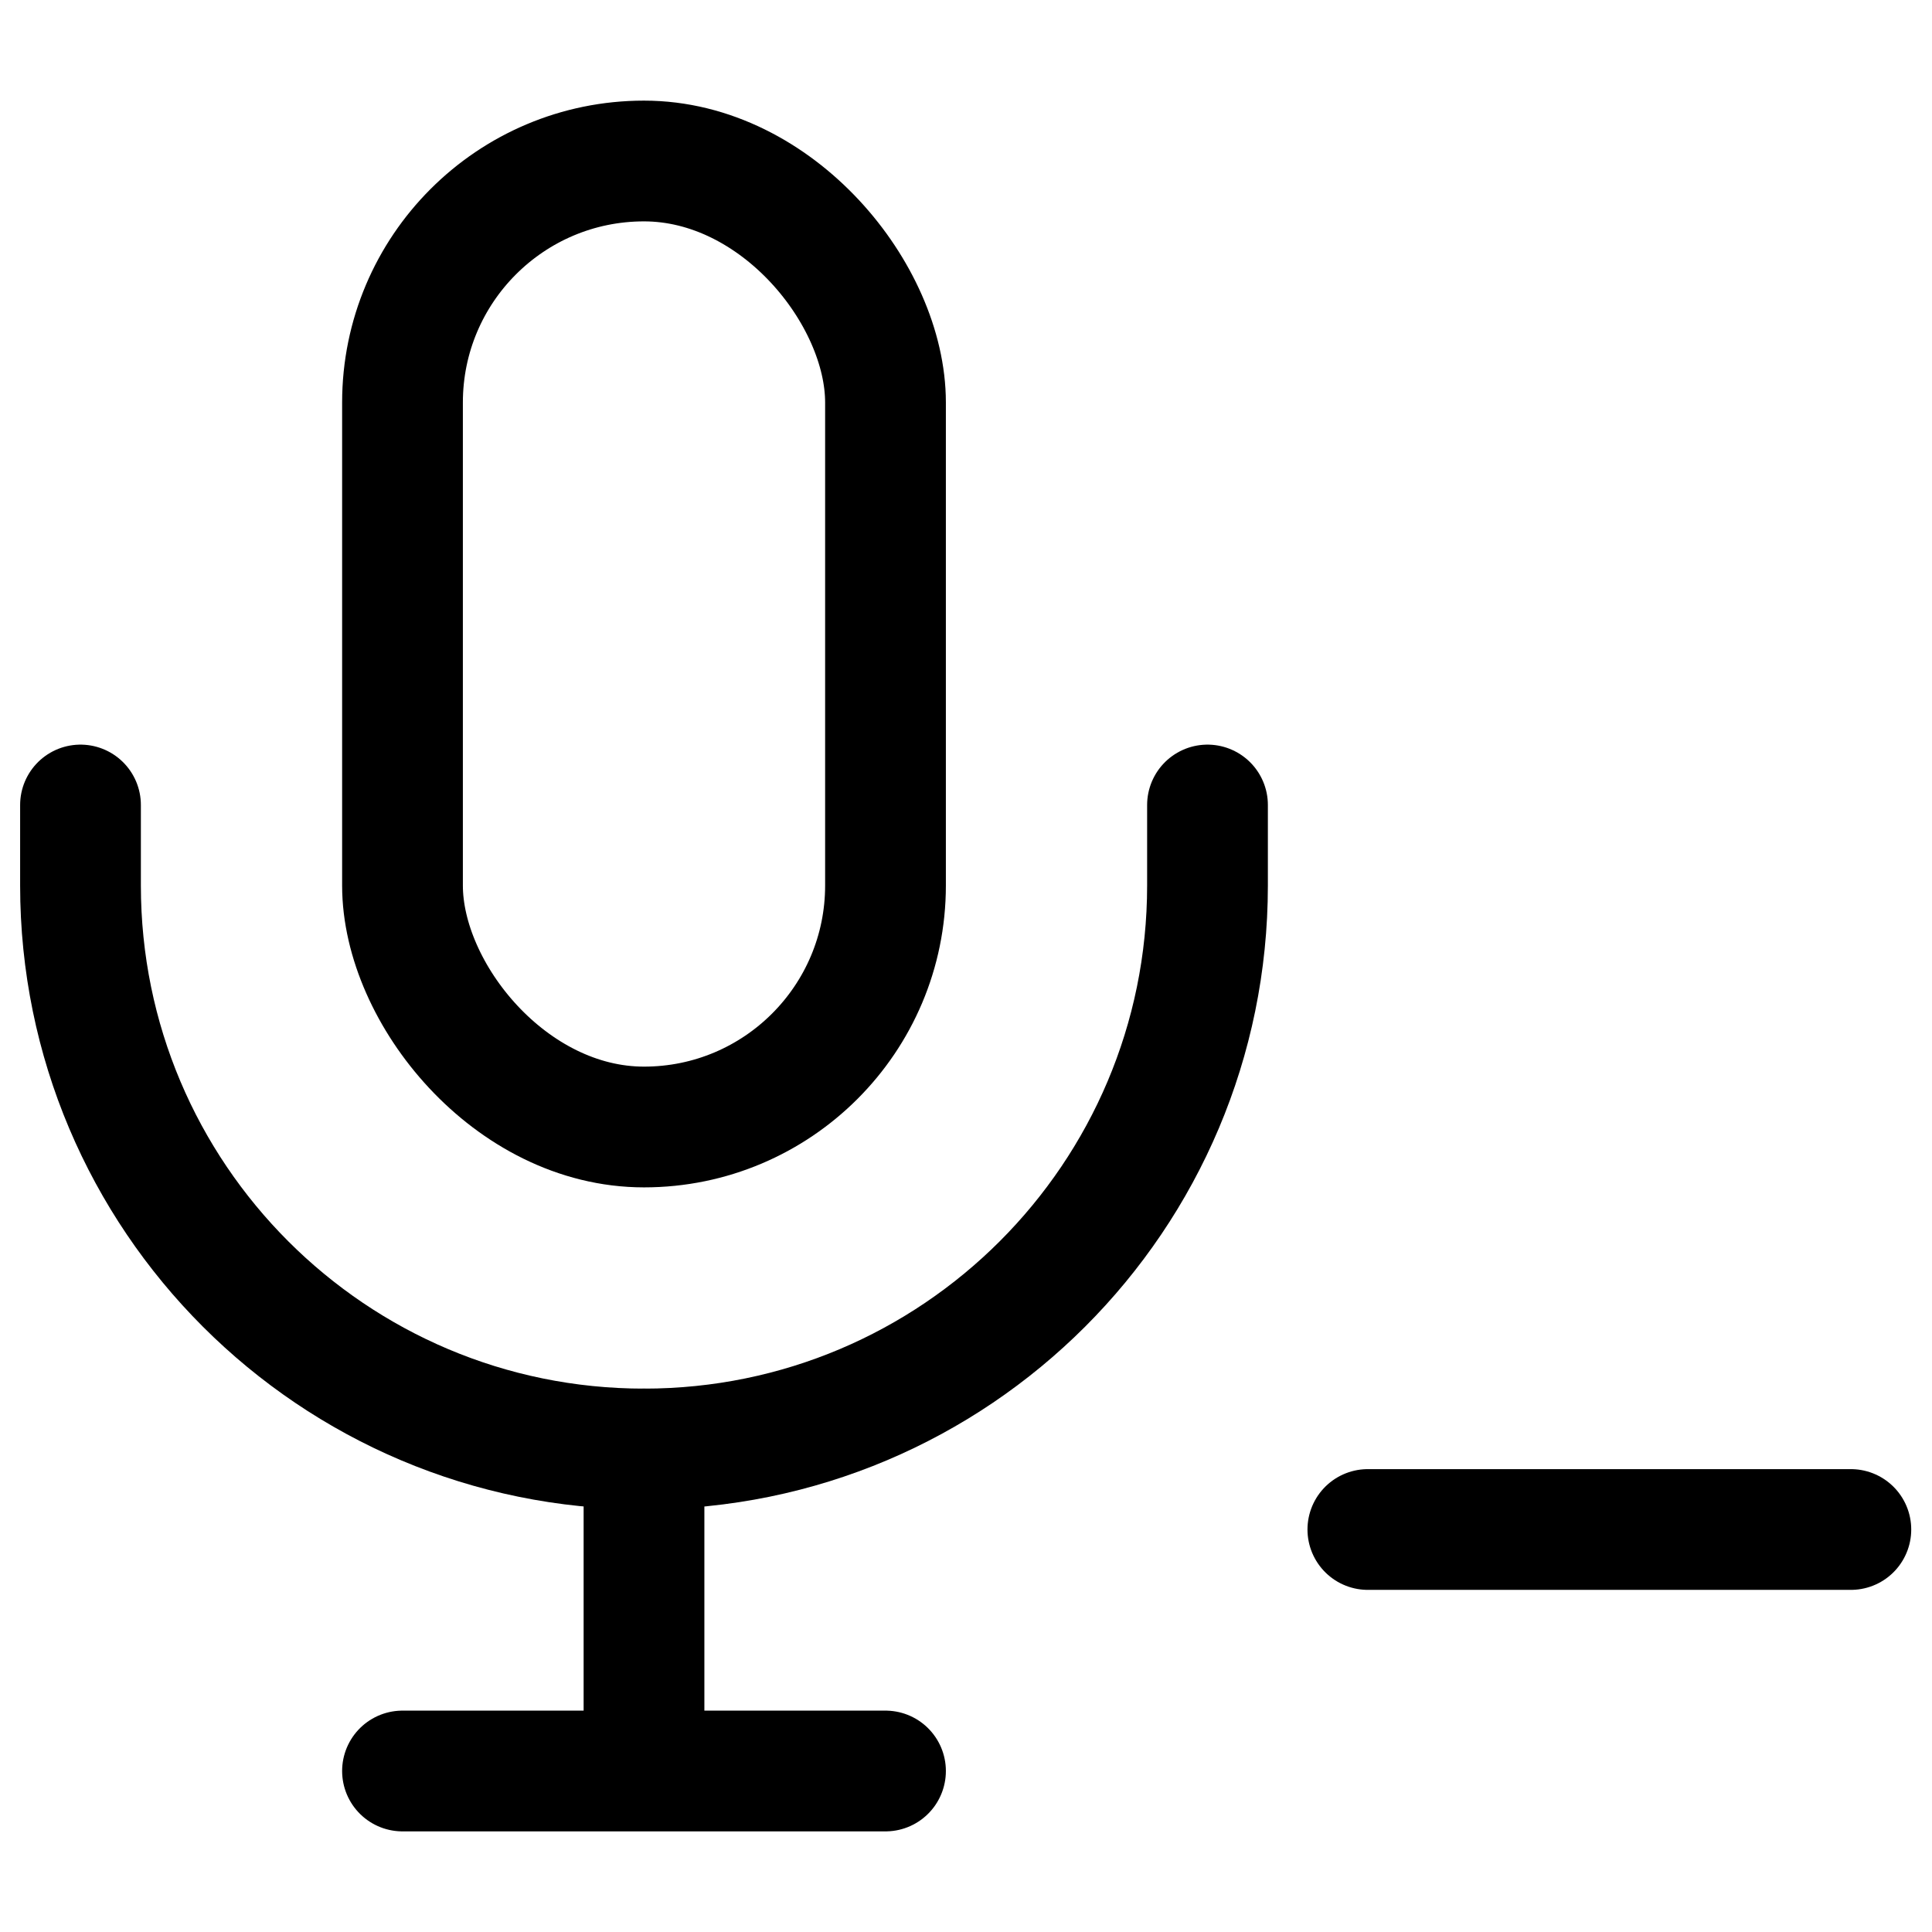
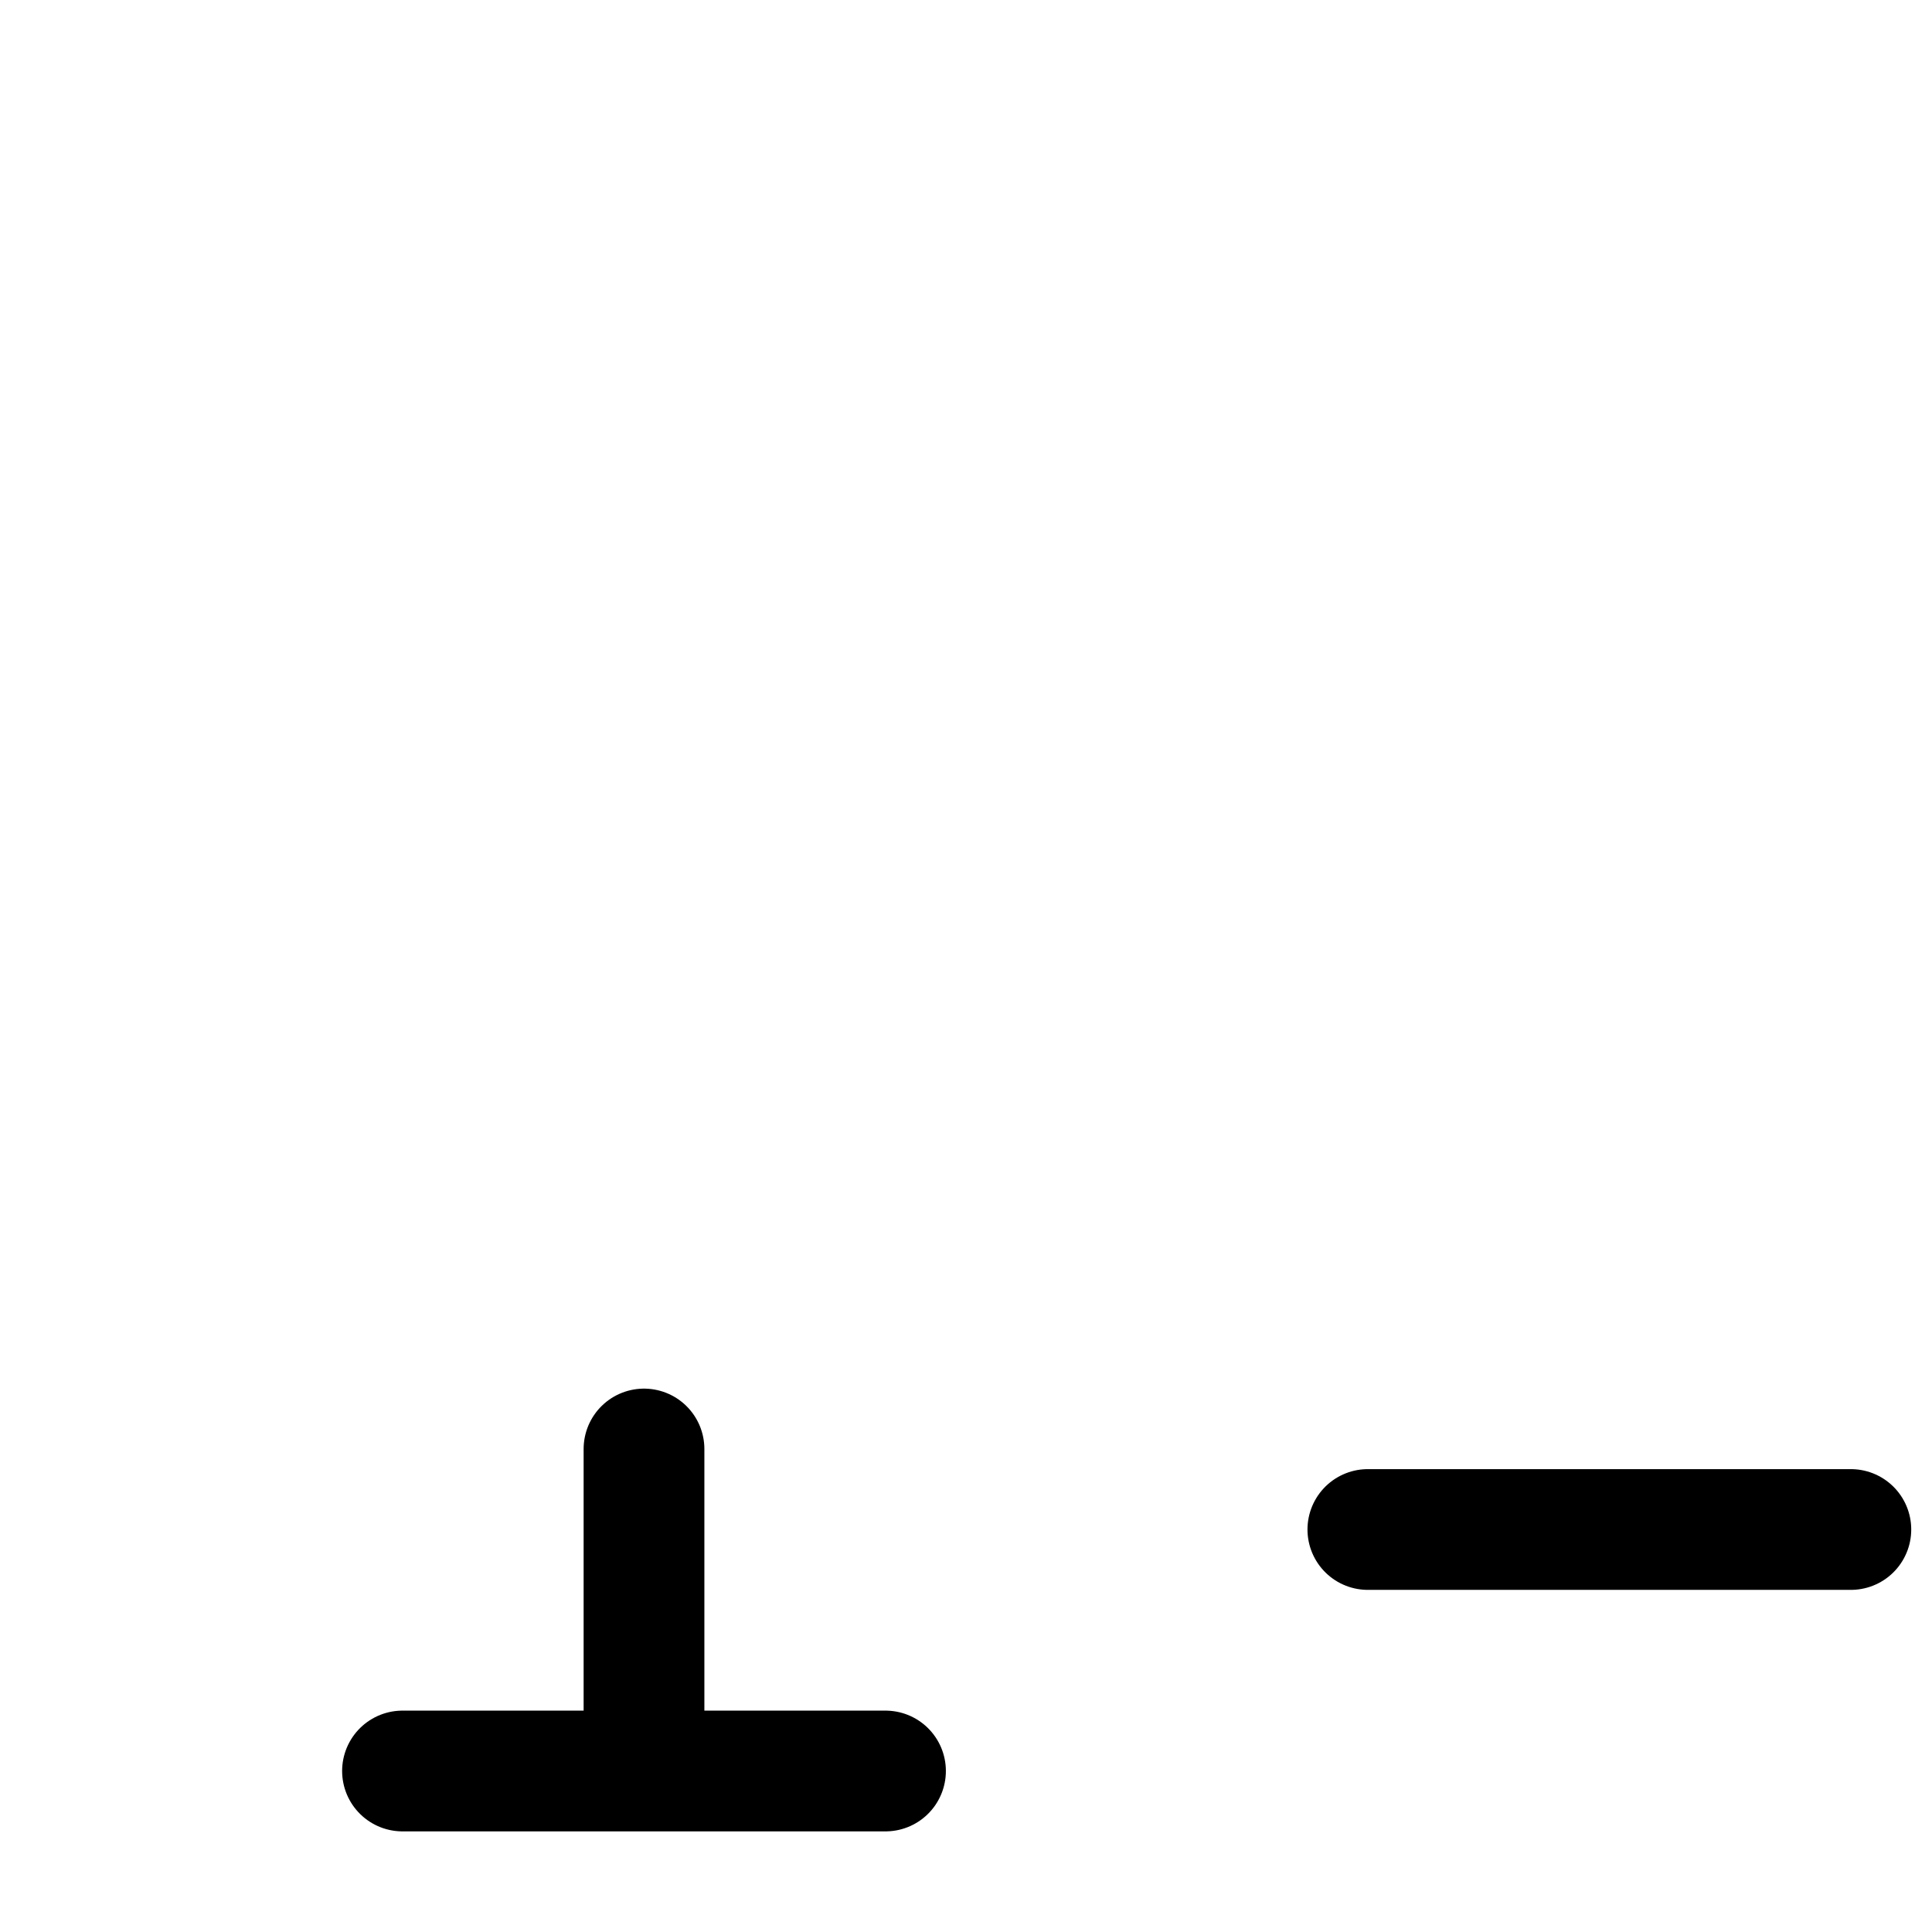
<svg xmlns="http://www.w3.org/2000/svg" width="800px" height="800px" viewBox="0 0 24 24" fill="none">
  <path d="M16.992 19H19.992H22.992" stroke="#000000" stroke-width="1.5" stroke-linecap="round" stroke-linejoin="round" />
-   <rect x="5" y="2" width="6" height="12" rx="3" stroke="#000000" stroke-width="1.5" />
-   <path d="M1 10V11C1 14.866 4.134 18 8 18V18V18C11.866 18 15 14.866 15 11V10" stroke="#000000" stroke-width="1.5" stroke-linecap="round" stroke-linejoin="round" />
  <path d="M8 18V22M8 22H5M8 22H11" stroke="#000000" stroke-width="1.5" stroke-linecap="round" stroke-linejoin="round" />
</svg>